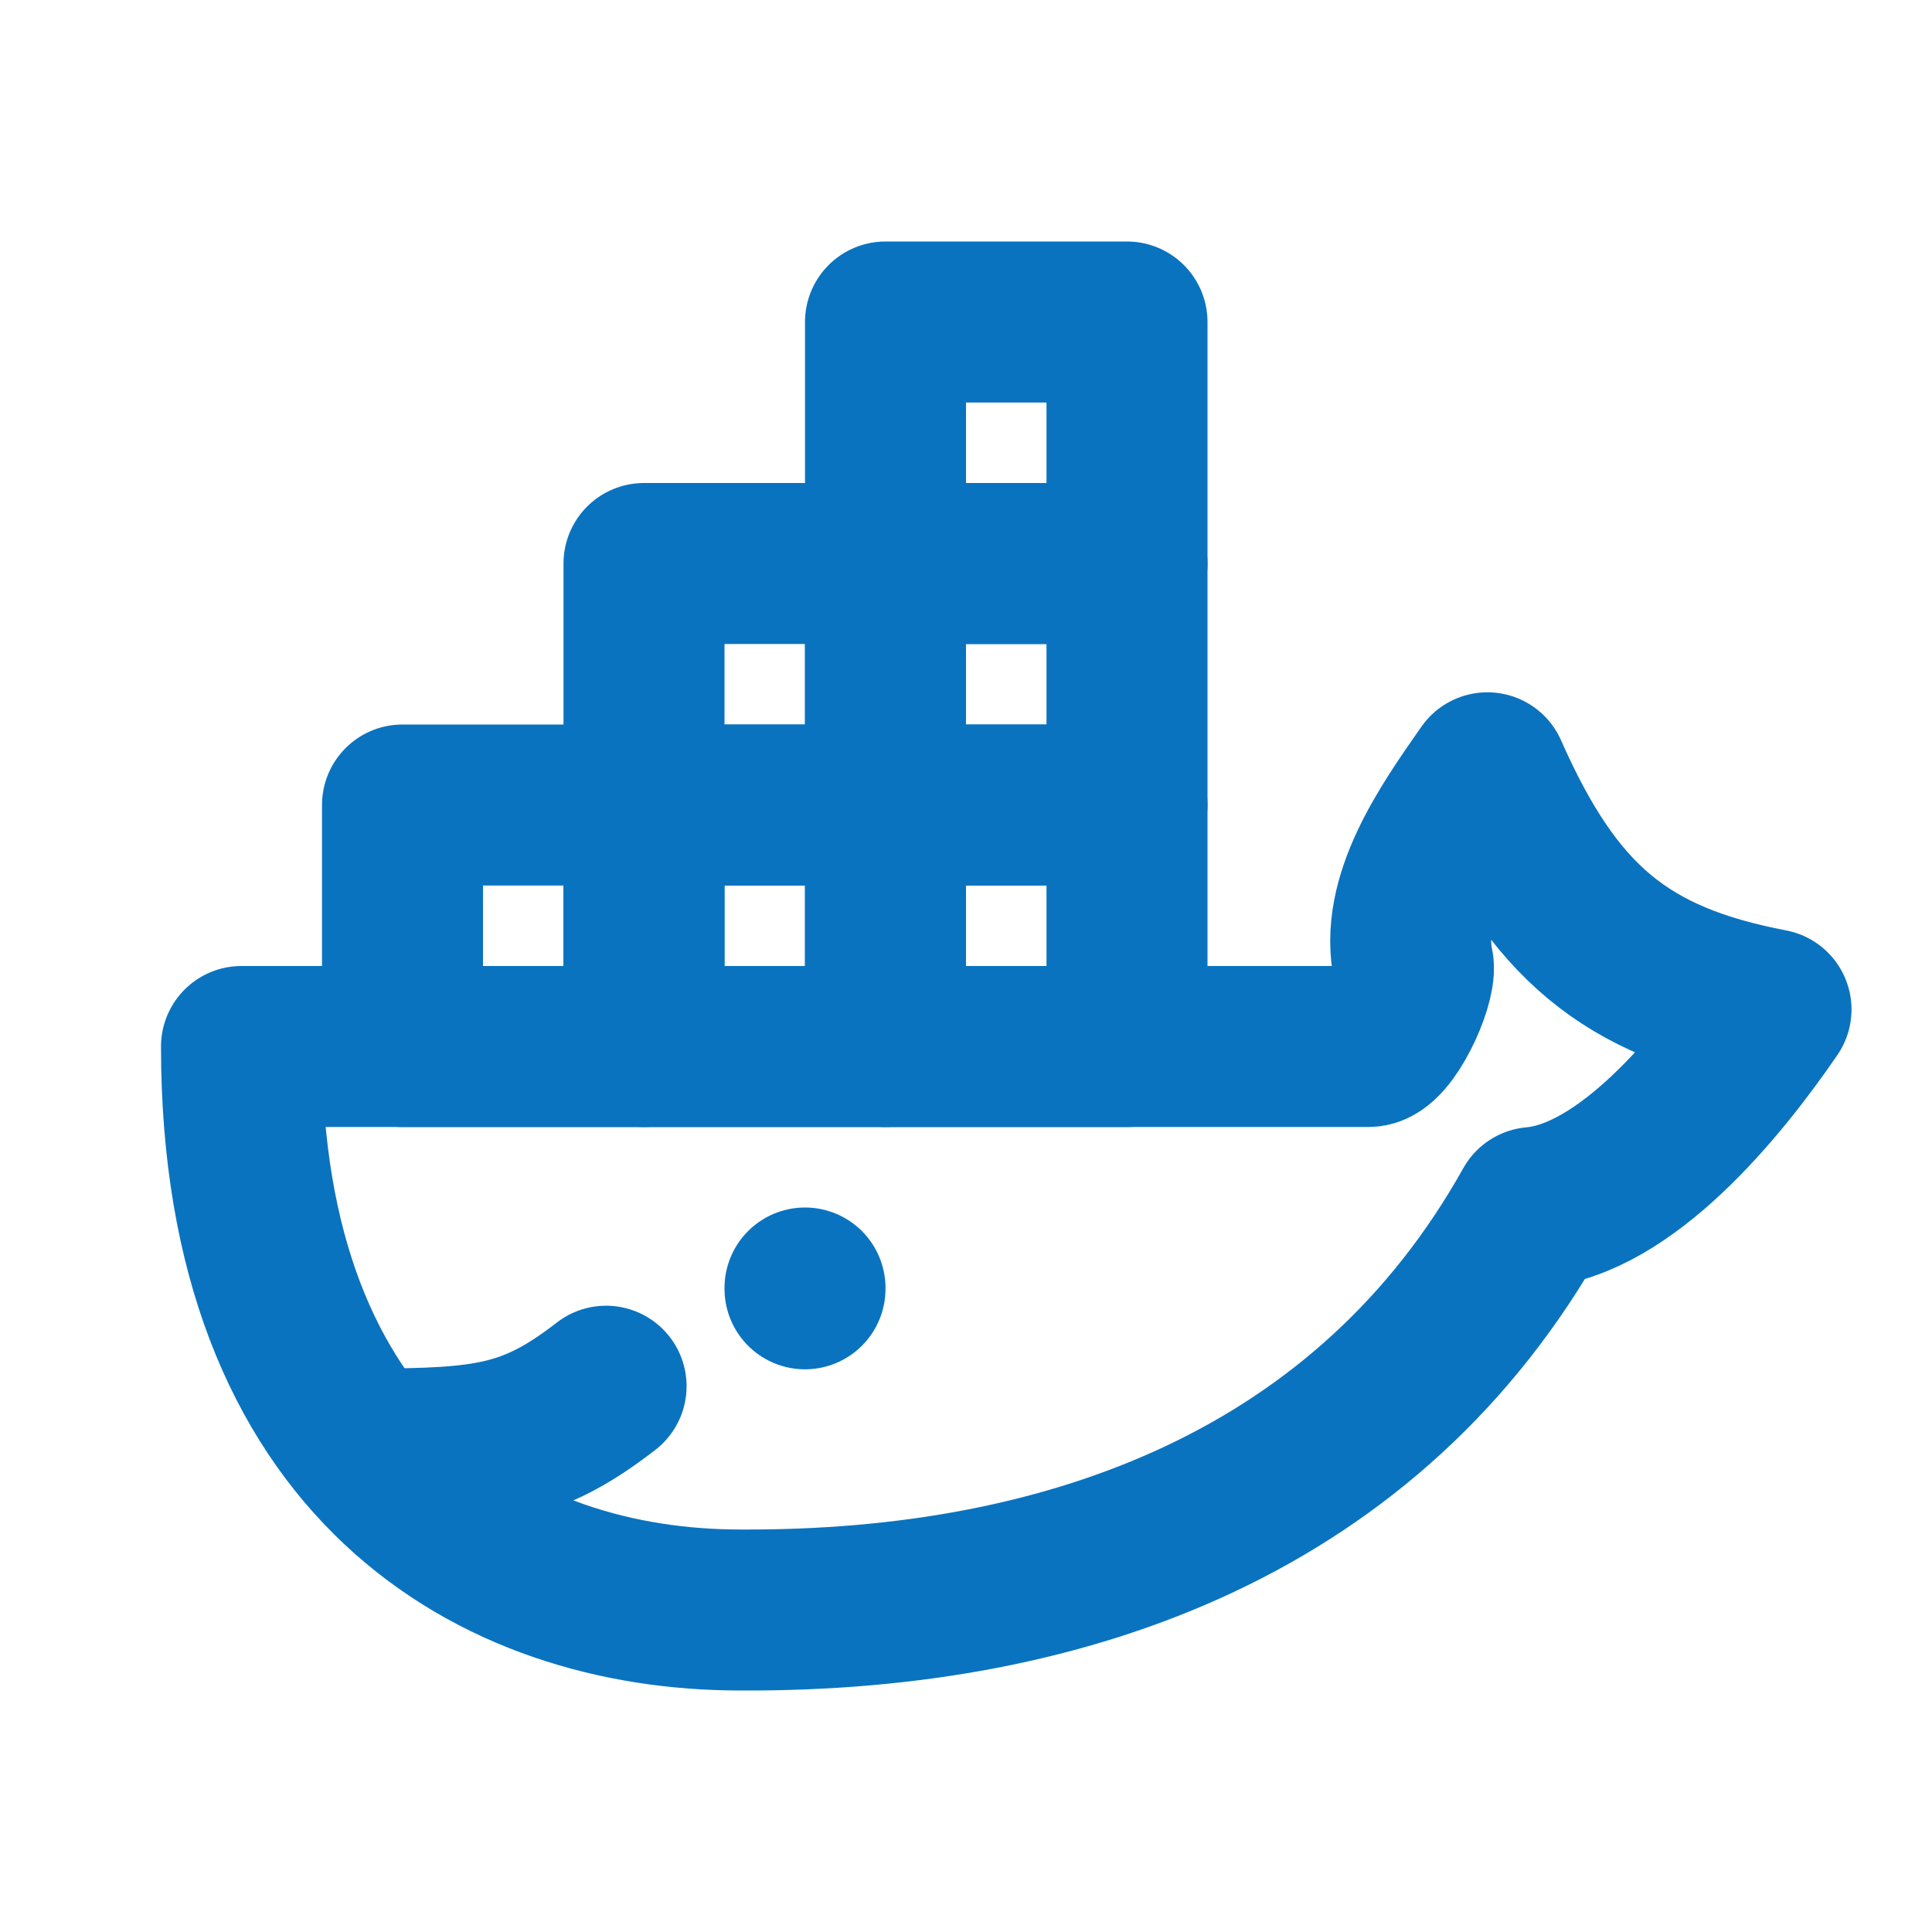
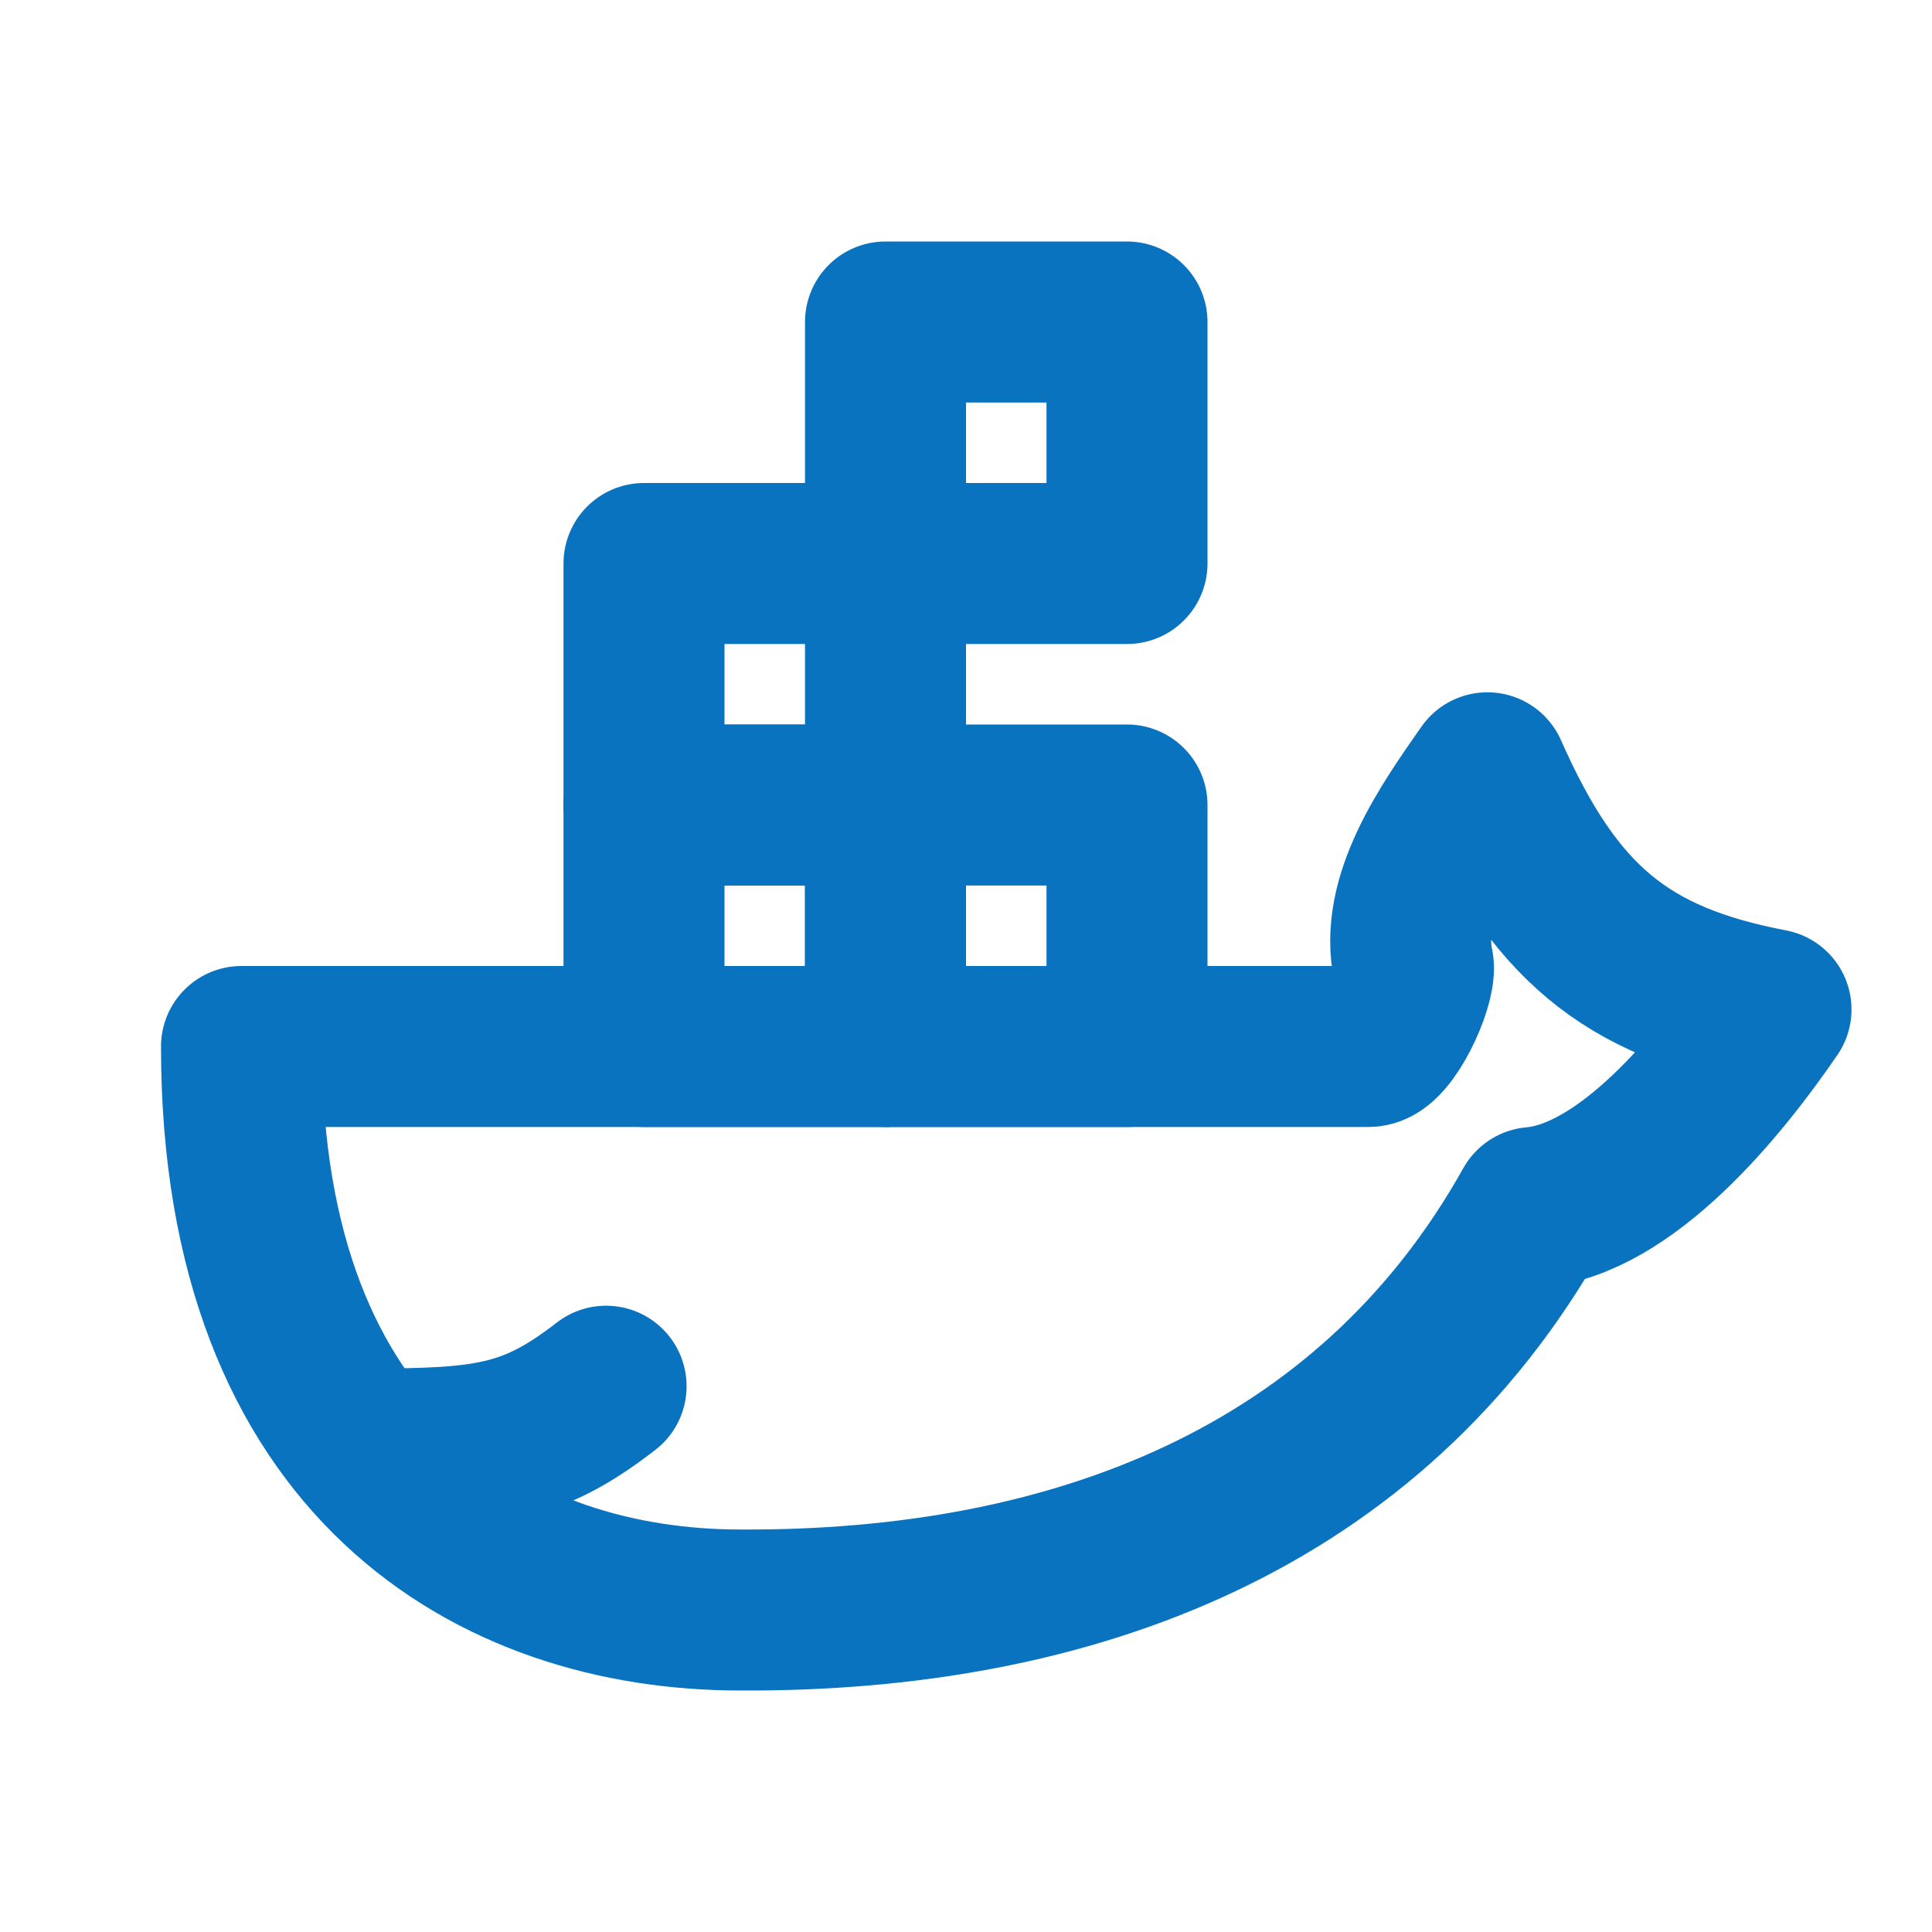
<svg xmlns="http://www.w3.org/2000/svg" xmlns:ns1="http://sodipodi.sourceforge.net/DTD/sodipodi-0.dtd" xmlns:ns2="http://www.inkscape.org/namespaces/inkscape" width="24" height="24" viewBox="0 0 24 24" fill="none" stroke="#58a8fd" stroke-width="2" stroke-linecap="round" stroke-linejoin="round" class="icon icon-tabler icons-tabler-outline icon-tabler-brand-docker" version="1.1" id="svg10" ns1:docname="docker.svg" xml:space="preserve" ns2:version="1.4 (86a8ad7, 2024-10-11)">
  <defs id="defs10" />
  <ns1:namedview id="namedview10" pagecolor="#ffffff" bordercolor="#000000" borderopacity="0.25" ns2:showpageshadow="2" ns2:pageopacity="0.0" ns2:pagecheckerboard="0" ns2:deskcolor="#d1d1d1" ns2:zoom="16.8125" ns2:cx="1.3680297" ns2:cy="11.033457" ns2:window-width="1920" ns2:window-height="1009" ns2:window-x="1912" ns2:window-y="-8" ns2:window-maximized="1" ns2:current-layer="svg10" />
  <path stroke="none" d="M0 0h24v24H0z" fill="none" id="path1" />
  <path d="M22 12.54c-1.804 -.345 -2.701 -1.08 -3.523 -2.94c-.487 .696 -1.102 1.568 -.92 2.4c.028 .238 -.32 1 -.557 1h-14c0 5.208 3.164 7 6.196 7c4.124 .022 7.828 -1.376 9.854 -5c1.146 -.101 2.296 -1.505 2.95 -2.46z" id="path2" style="stroke:#0a73bf;stroke-opacity:1" />
-   <path d="M5 10h3v3h-3z" id="path3" style="stroke:#0a73bf;stroke-opacity:1" />
  <path d="M8 10h3v3h-3z" id="path4" style="stroke:#0a73bf;stroke-opacity:1" />
  <path d="M11 10h3v3h-3z" id="path5" style="stroke:#0a73bf;stroke-opacity:1" />
  <path d="M8 7h3v3h-3z" id="path6" style="stroke:#0a73bf;stroke-opacity:1" />
-   <path d="M11 7h3v3h-3z" id="path7" style="stroke:#0a73bf;stroke-opacity:1" />
  <path d="M11 4h3v3h-3z" id="path8" style="stroke:#0a73bf;stroke-opacity:1" />
  <path d="M4.571 18c1.5 0 2.047 -.074 2.958 -.78" id="path9" style="stroke:#0a73bf;stroke-opacity:1" />
-   <path d="M10 16l0 .01" id="path10" style="stroke:#0a73bf;stroke-opacity:1" />
</svg>